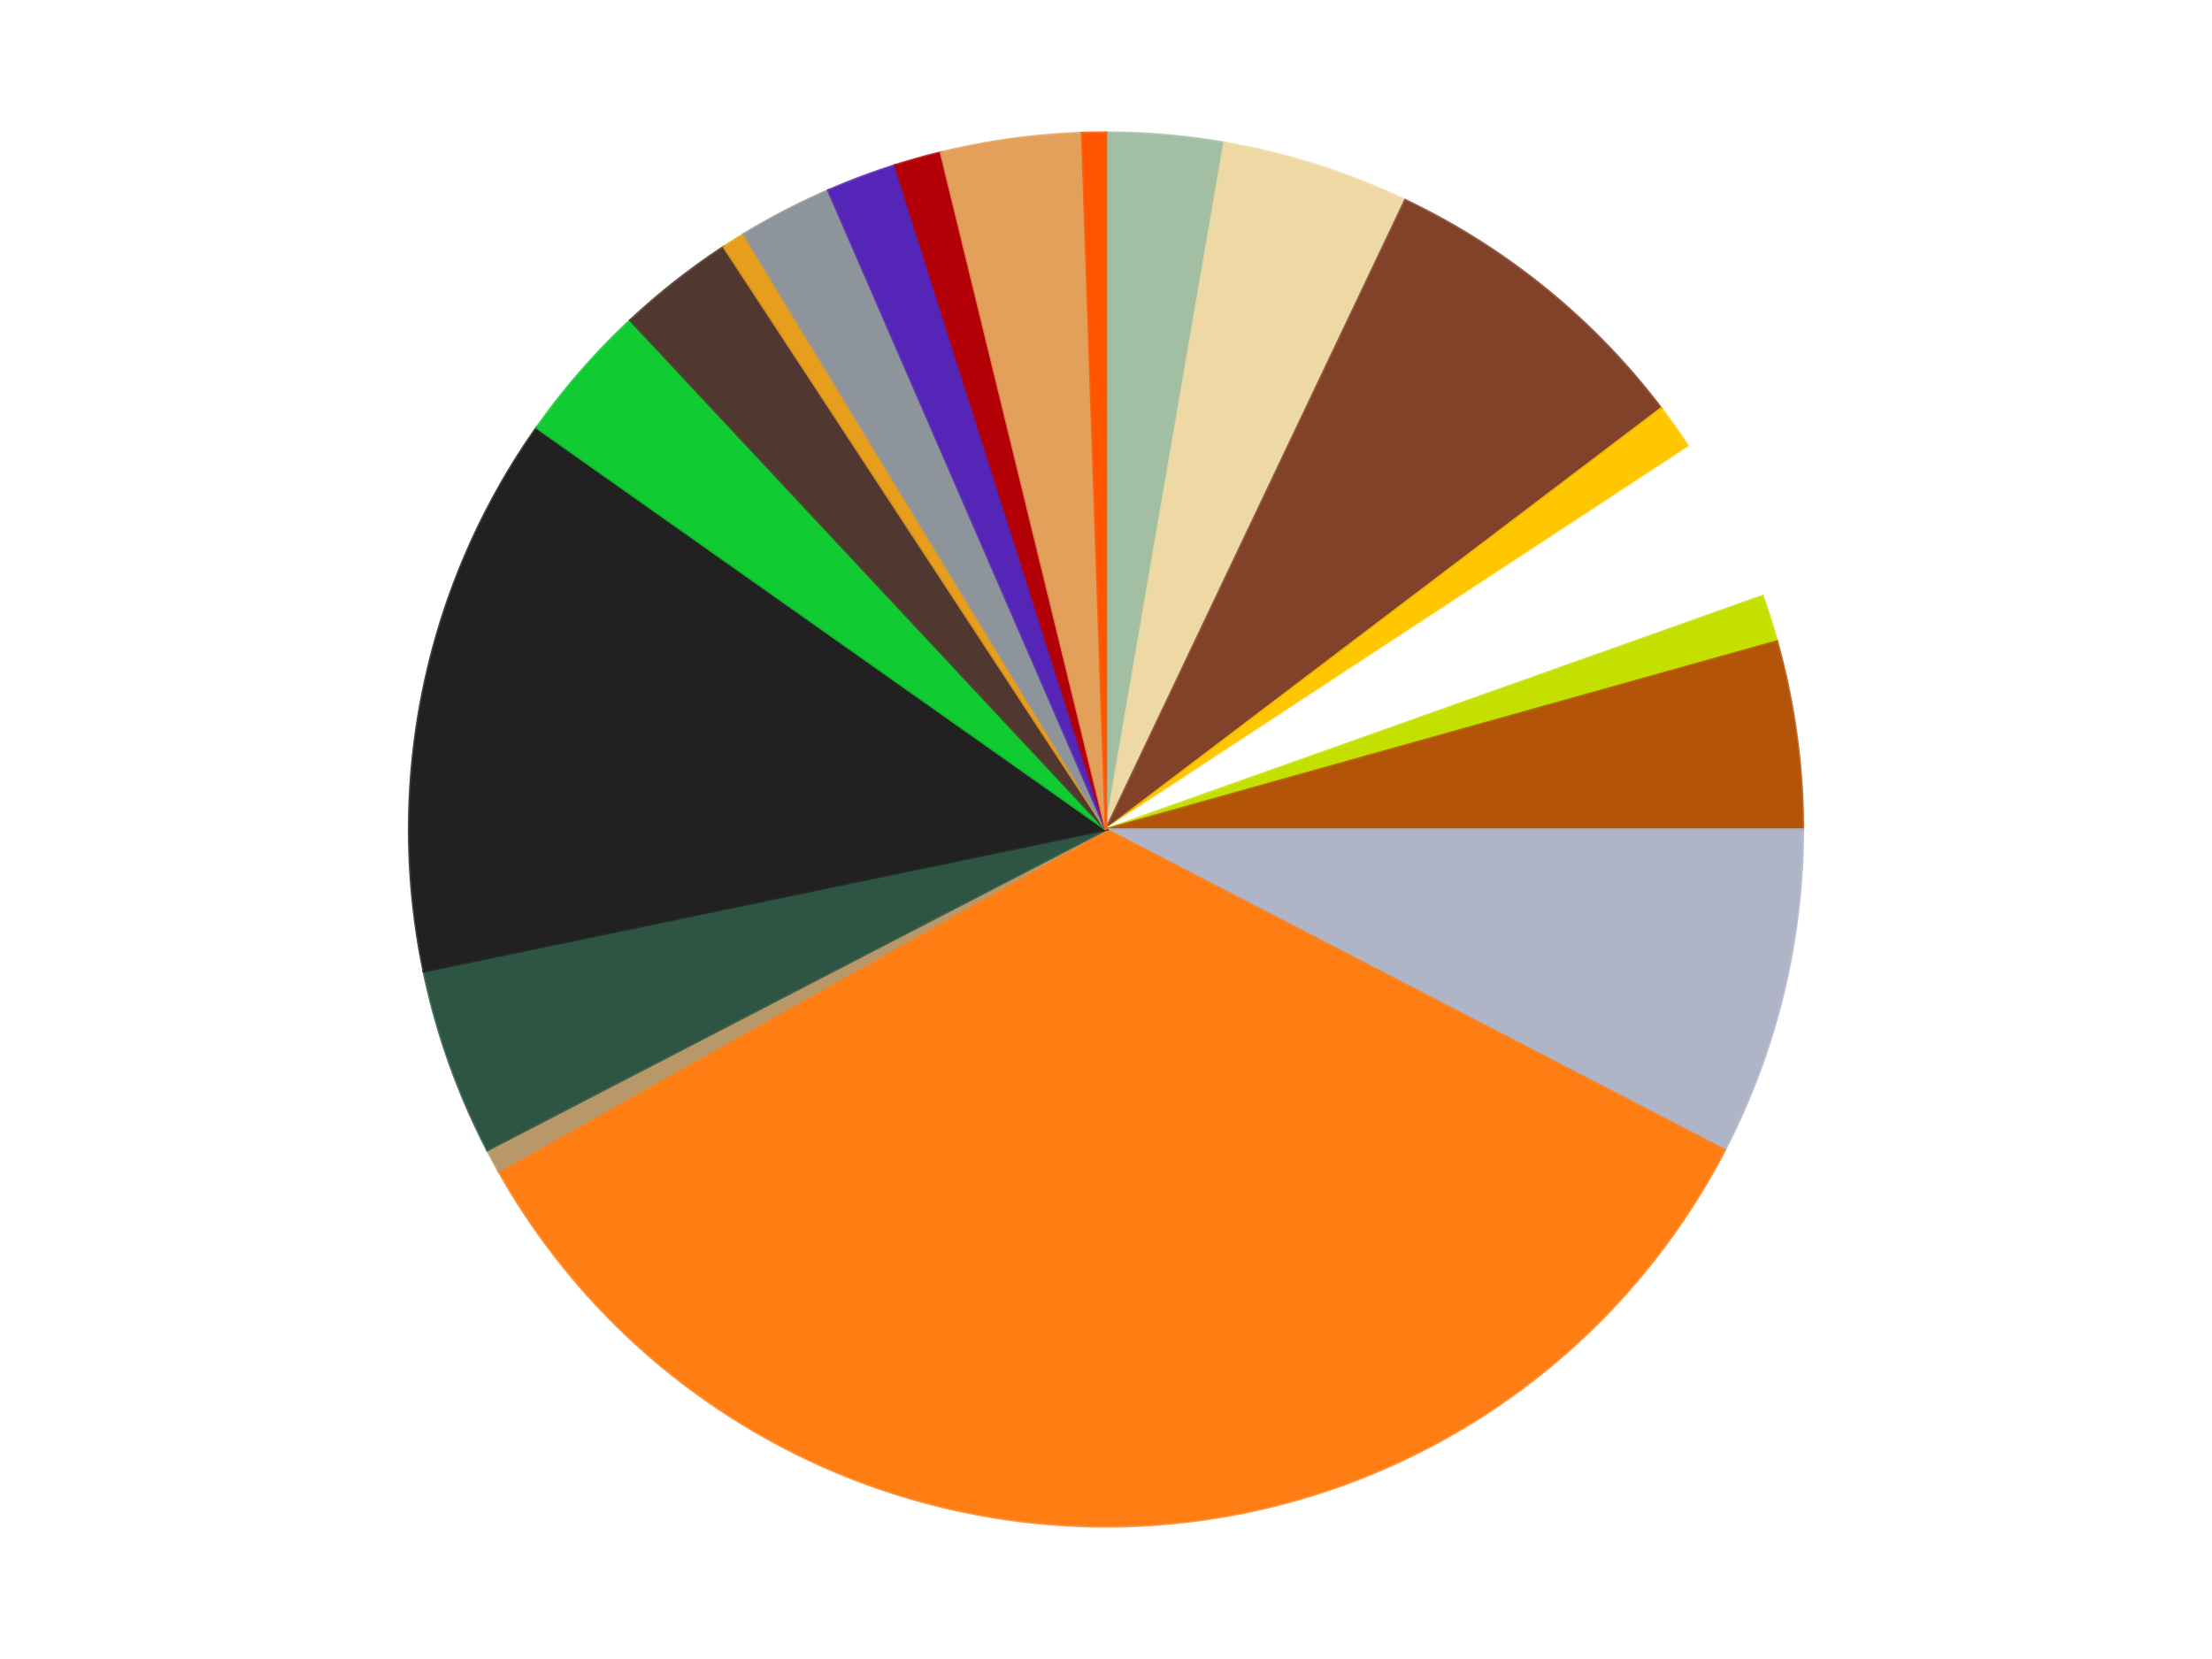
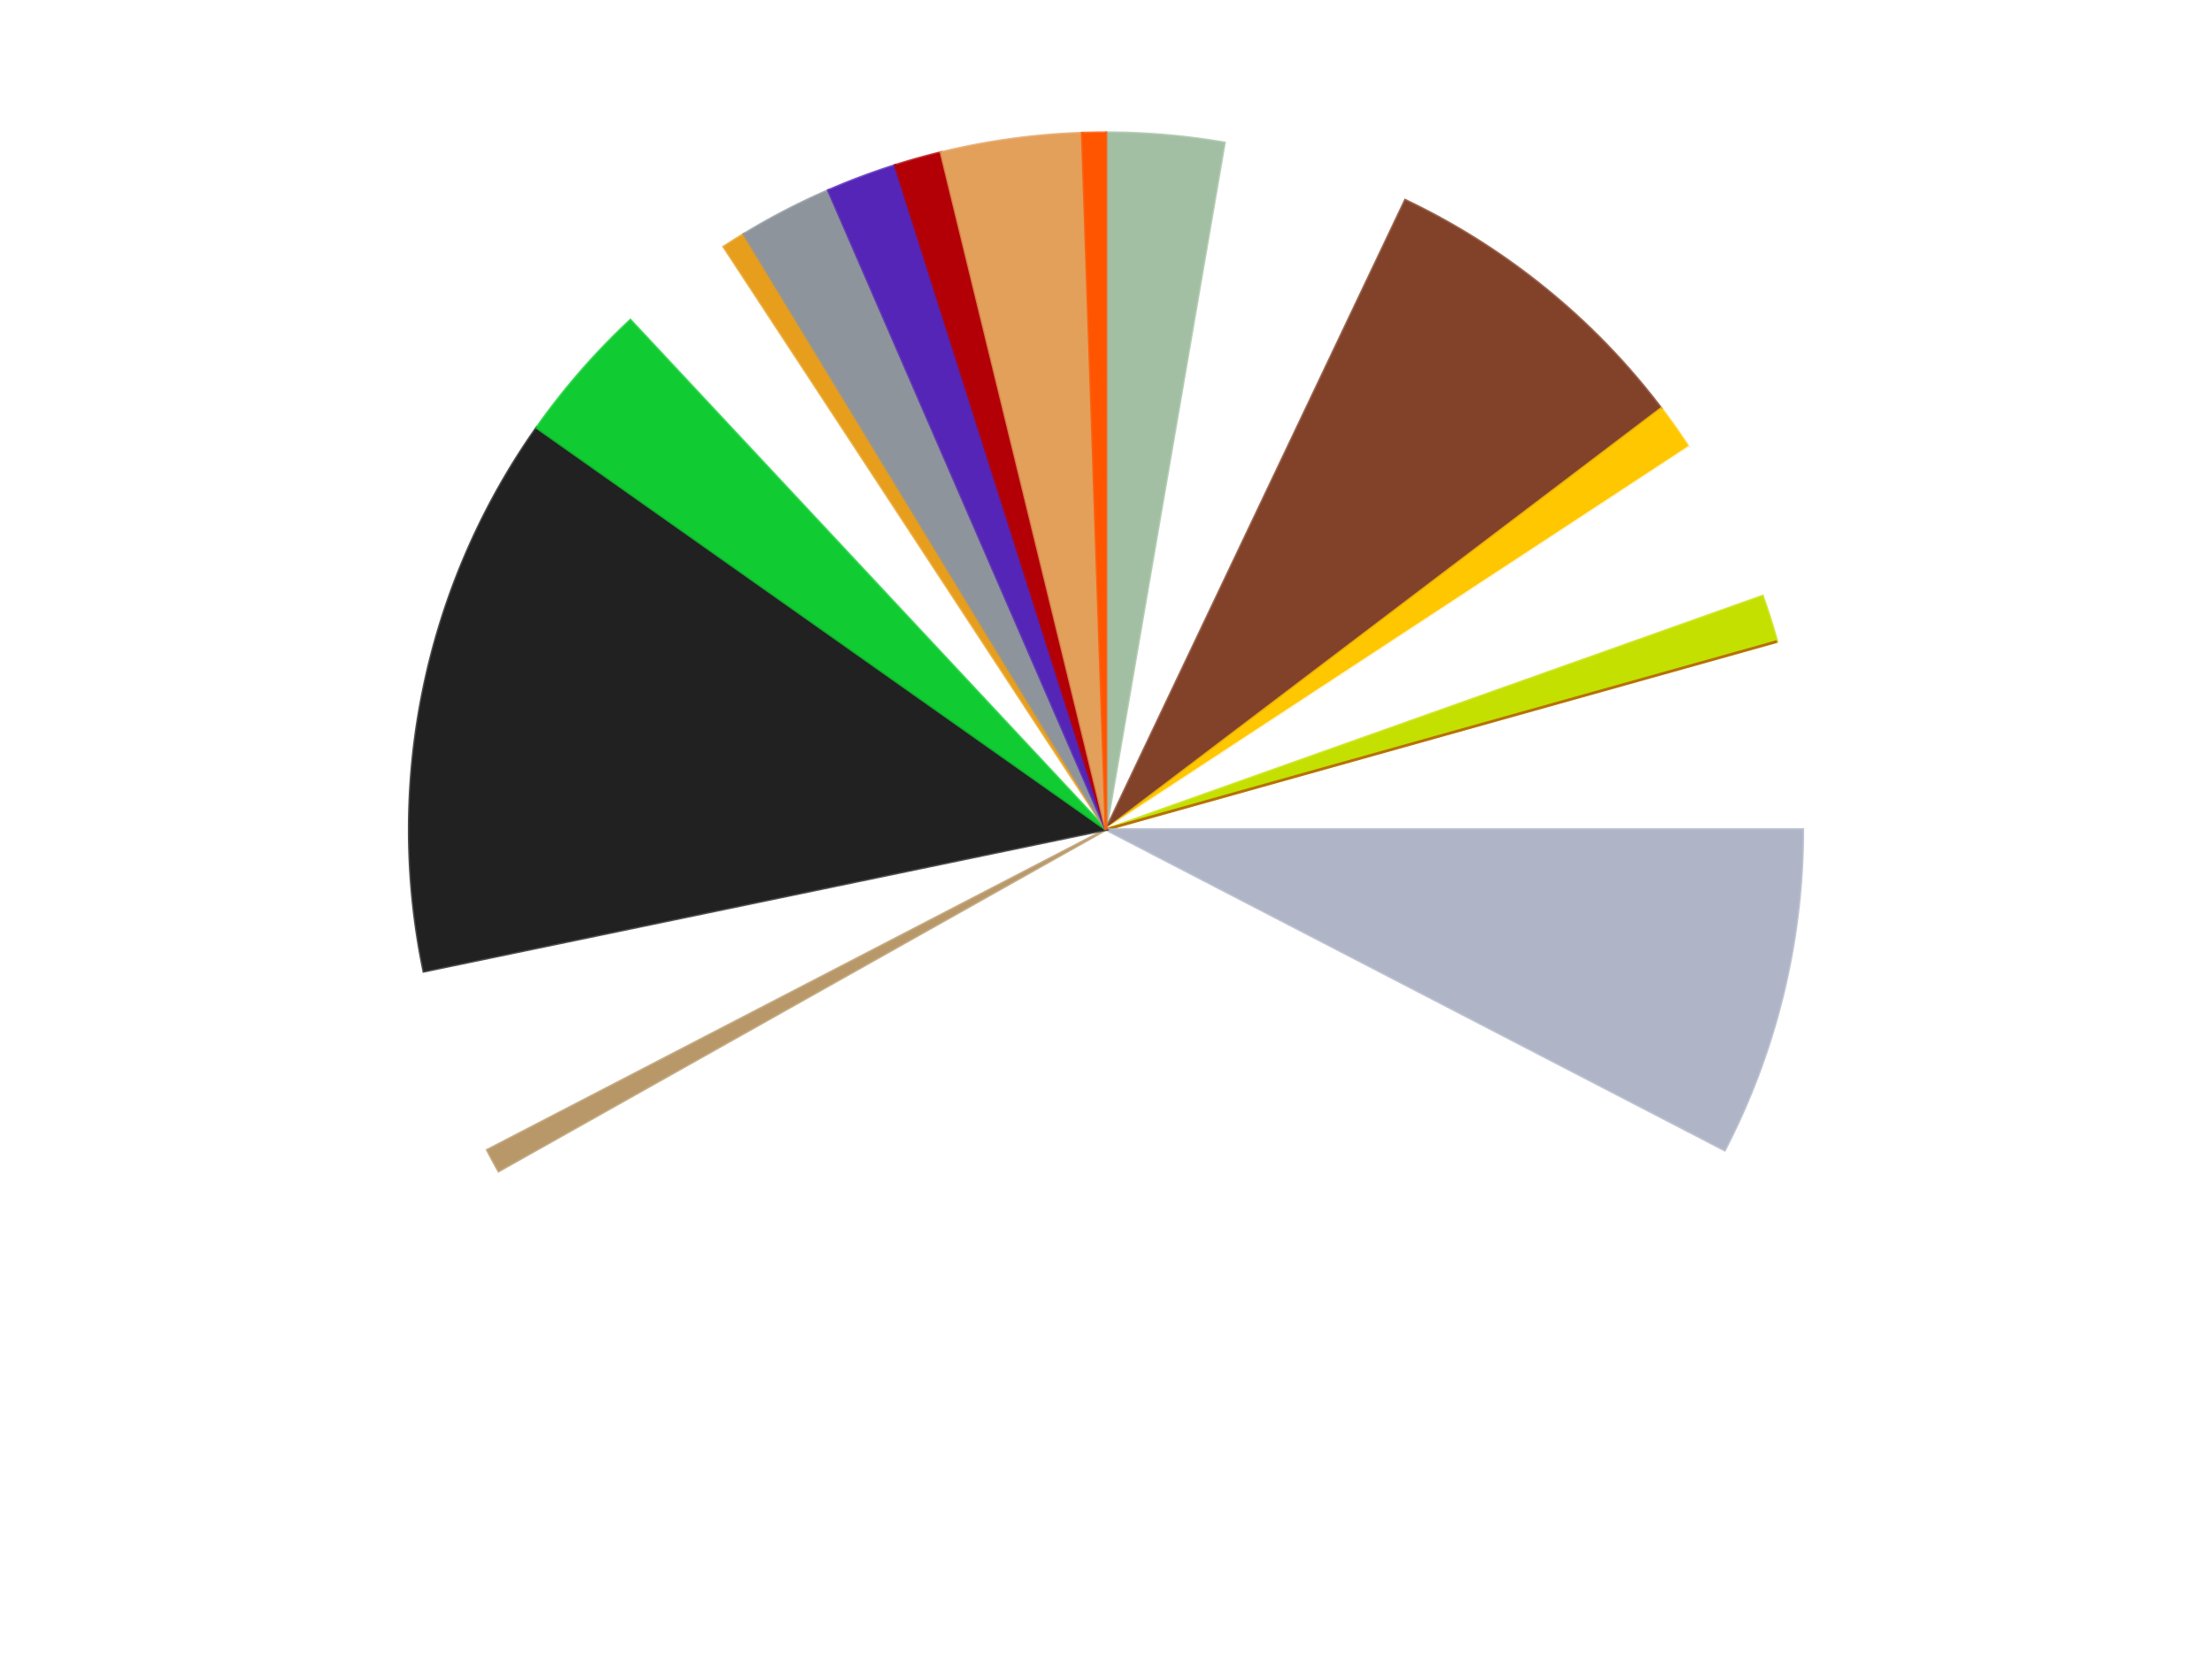
<svg xmlns="http://www.w3.org/2000/svg" xmlns:xlink="http://www.w3.org/1999/xlink" id="chart-3f9de03f-8fdb-4609-8f19-5bb52ea7e367" class="pygal-chart" viewBox="0 0 800 600">
  <defs>
    <style type="text/css">#chart-3f9de03f-8fdb-4609-8f19-5bb52ea7e367{-webkit-user-select:none;-webkit-font-smoothing:antialiased;font-family:Consolas,"Liberation Mono",Menlo,Courier,monospace}#chart-3f9de03f-8fdb-4609-8f19-5bb52ea7e367 .title{font-family:Consolas,"Liberation Mono",Menlo,Courier,monospace;font-size:16px}#chart-3f9de03f-8fdb-4609-8f19-5bb52ea7e367 .legends .legend text{font-family:Consolas,"Liberation Mono",Menlo,Courier,monospace;font-size:14px}#chart-3f9de03f-8fdb-4609-8f19-5bb52ea7e367 .axis text{font-family:Consolas,"Liberation Mono",Menlo,Courier,monospace;font-size:10px}#chart-3f9de03f-8fdb-4609-8f19-5bb52ea7e367 .axis text.major{font-family:Consolas,"Liberation Mono",Menlo,Courier,monospace;font-size:10px}#chart-3f9de03f-8fdb-4609-8f19-5bb52ea7e367 .text-overlay text.value{font-family:Consolas,"Liberation Mono",Menlo,Courier,monospace;font-size:16px}#chart-3f9de03f-8fdb-4609-8f19-5bb52ea7e367 .text-overlay text.label{font-family:Consolas,"Liberation Mono",Menlo,Courier,monospace;font-size:10px}#chart-3f9de03f-8fdb-4609-8f19-5bb52ea7e367 .tooltip{font-family:Consolas,"Liberation Mono",Menlo,Courier,monospace;font-size:14px}#chart-3f9de03f-8fdb-4609-8f19-5bb52ea7e367 text.no_data{font-family:Consolas,"Liberation Mono",Menlo,Courier,monospace;font-size:64px}
#chart-3f9de03f-8fdb-4609-8f19-5bb52ea7e367{background-color:transparent}#chart-3f9de03f-8fdb-4609-8f19-5bb52ea7e367 path,#chart-3f9de03f-8fdb-4609-8f19-5bb52ea7e367 line,#chart-3f9de03f-8fdb-4609-8f19-5bb52ea7e367 rect,#chart-3f9de03f-8fdb-4609-8f19-5bb52ea7e367 circle{-webkit-transition:150ms;-moz-transition:150ms;transition:150ms}#chart-3f9de03f-8fdb-4609-8f19-5bb52ea7e367 .graph &gt; .background{fill:transparent}#chart-3f9de03f-8fdb-4609-8f19-5bb52ea7e367 .plot &gt; .background{fill:transparent}#chart-3f9de03f-8fdb-4609-8f19-5bb52ea7e367 .graph{fill:rgba(0,0,0,.87)}#chart-3f9de03f-8fdb-4609-8f19-5bb52ea7e367 text.no_data{fill:rgba(0,0,0,1)}#chart-3f9de03f-8fdb-4609-8f19-5bb52ea7e367 .title{fill:rgba(0,0,0,1)}#chart-3f9de03f-8fdb-4609-8f19-5bb52ea7e367 .legends .legend text{fill:rgba(0,0,0,.87)}#chart-3f9de03f-8fdb-4609-8f19-5bb52ea7e367 .legends .legend:hover text{fill:rgba(0,0,0,1)}#chart-3f9de03f-8fdb-4609-8f19-5bb52ea7e367 .axis .line{stroke:rgba(0,0,0,1)}#chart-3f9de03f-8fdb-4609-8f19-5bb52ea7e367 .axis .guide.line{stroke:rgba(0,0,0,.54)}#chart-3f9de03f-8fdb-4609-8f19-5bb52ea7e367 .axis .major.line{stroke:rgba(0,0,0,.87)}#chart-3f9de03f-8fdb-4609-8f19-5bb52ea7e367 .axis text.major{fill:rgba(0,0,0,1)}#chart-3f9de03f-8fdb-4609-8f19-5bb52ea7e367 .axis.y .guides:hover .guide.line,#chart-3f9de03f-8fdb-4609-8f19-5bb52ea7e367 .line-graph .axis.x .guides:hover .guide.line,#chart-3f9de03f-8fdb-4609-8f19-5bb52ea7e367 .stackedline-graph .axis.x .guides:hover .guide.line,#chart-3f9de03f-8fdb-4609-8f19-5bb52ea7e367 .xy-graph .axis.x .guides:hover .guide.line{stroke:rgba(0,0,0,1)}#chart-3f9de03f-8fdb-4609-8f19-5bb52ea7e367 .axis .guides:hover text{fill:rgba(0,0,0,1)}#chart-3f9de03f-8fdb-4609-8f19-5bb52ea7e367 .reactive{fill-opacity:1.0;stroke-opacity:.8;stroke-width:1}#chart-3f9de03f-8fdb-4609-8f19-5bb52ea7e367 .ci{stroke:rgba(0,0,0,.87)}#chart-3f9de03f-8fdb-4609-8f19-5bb52ea7e367 .reactive.active,#chart-3f9de03f-8fdb-4609-8f19-5bb52ea7e367 .active .reactive{fill-opacity:0.6;stroke-opacity:.9;stroke-width:4}#chart-3f9de03f-8fdb-4609-8f19-5bb52ea7e367 .ci .reactive.active{stroke-width:1.5}#chart-3f9de03f-8fdb-4609-8f19-5bb52ea7e367 .series text{fill:rgba(0,0,0,1)}#chart-3f9de03f-8fdb-4609-8f19-5bb52ea7e367 .tooltip rect{fill:transparent;stroke:rgba(0,0,0,1);-webkit-transition:opacity 150ms;-moz-transition:opacity 150ms;transition:opacity 150ms}#chart-3f9de03f-8fdb-4609-8f19-5bb52ea7e367 .tooltip .label{fill:rgba(0,0,0,.87)}#chart-3f9de03f-8fdb-4609-8f19-5bb52ea7e367 .tooltip .label{fill:rgba(0,0,0,.87)}#chart-3f9de03f-8fdb-4609-8f19-5bb52ea7e367 .tooltip .legend{font-size:.8em;fill:rgba(0,0,0,.54)}#chart-3f9de03f-8fdb-4609-8f19-5bb52ea7e367 .tooltip .x_label{font-size:.6em;fill:rgba(0,0,0,1)}#chart-3f9de03f-8fdb-4609-8f19-5bb52ea7e367 .tooltip .xlink{font-size:.5em;text-decoration:underline}#chart-3f9de03f-8fdb-4609-8f19-5bb52ea7e367 .tooltip .value{font-size:1.5em}#chart-3f9de03f-8fdb-4609-8f19-5bb52ea7e367 .bound{font-size:.5em}#chart-3f9de03f-8fdb-4609-8f19-5bb52ea7e367 .max-value{font-size:.75em;fill:rgba(0,0,0,.54)}#chart-3f9de03f-8fdb-4609-8f19-5bb52ea7e367 .map-element{fill:transparent;stroke:rgba(0,0,0,.54) !important}#chart-3f9de03f-8fdb-4609-8f19-5bb52ea7e367 .map-element .reactive{fill-opacity:inherit;stroke-opacity:inherit}#chart-3f9de03f-8fdb-4609-8f19-5bb52ea7e367 .color-0,#chart-3f9de03f-8fdb-4609-8f19-5bb52ea7e367 .color-0 a:visited{stroke:#f44336;fill:#f44336}#chart-3f9de03f-8fdb-4609-8f19-5bb52ea7e367 .color-1,#chart-3f9de03f-8fdb-4609-8f19-5bb52ea7e367 .color-1 a:visited{stroke:#3f51b5;fill:#3f51b5}#chart-3f9de03f-8fdb-4609-8f19-5bb52ea7e367 .color-2,#chart-3f9de03f-8fdb-4609-8f19-5bb52ea7e367 .color-2 a:visited{stroke:#009688;fill:#009688}#chart-3f9de03f-8fdb-4609-8f19-5bb52ea7e367 .color-3,#chart-3f9de03f-8fdb-4609-8f19-5bb52ea7e367 .color-3 a:visited{stroke:#ffc107;fill:#ffc107}#chart-3f9de03f-8fdb-4609-8f19-5bb52ea7e367 .color-4,#chart-3f9de03f-8fdb-4609-8f19-5bb52ea7e367 .color-4 a:visited{stroke:#ff5722;fill:#ff5722}#chart-3f9de03f-8fdb-4609-8f19-5bb52ea7e367 .color-5,#chart-3f9de03f-8fdb-4609-8f19-5bb52ea7e367 .color-5 a:visited{stroke:#9c27b0;fill:#9c27b0}#chart-3f9de03f-8fdb-4609-8f19-5bb52ea7e367 .color-6,#chart-3f9de03f-8fdb-4609-8f19-5bb52ea7e367 .color-6 a:visited{stroke:#03a9f4;fill:#03a9f4}#chart-3f9de03f-8fdb-4609-8f19-5bb52ea7e367 .color-7,#chart-3f9de03f-8fdb-4609-8f19-5bb52ea7e367 .color-7 a:visited{stroke:#8bc34a;fill:#8bc34a}#chart-3f9de03f-8fdb-4609-8f19-5bb52ea7e367 .color-8,#chart-3f9de03f-8fdb-4609-8f19-5bb52ea7e367 .color-8 a:visited{stroke:#ff9800;fill:#ff9800}#chart-3f9de03f-8fdb-4609-8f19-5bb52ea7e367 .color-9,#chart-3f9de03f-8fdb-4609-8f19-5bb52ea7e367 .color-9 a:visited{stroke:#e91e63;fill:#e91e63}#chart-3f9de03f-8fdb-4609-8f19-5bb52ea7e367 .color-10,#chart-3f9de03f-8fdb-4609-8f19-5bb52ea7e367 .color-10 a:visited{stroke:#2196f3;fill:#2196f3}#chart-3f9de03f-8fdb-4609-8f19-5bb52ea7e367 .color-11,#chart-3f9de03f-8fdb-4609-8f19-5bb52ea7e367 .color-11 a:visited{stroke:#4caf50;fill:#4caf50}#chart-3f9de03f-8fdb-4609-8f19-5bb52ea7e367 .color-12,#chart-3f9de03f-8fdb-4609-8f19-5bb52ea7e367 .color-12 a:visited{stroke:#ffeb3b;fill:#ffeb3b}#chart-3f9de03f-8fdb-4609-8f19-5bb52ea7e367 .color-13,#chart-3f9de03f-8fdb-4609-8f19-5bb52ea7e367 .color-13 a:visited{stroke:#673ab7;fill:#673ab7}#chart-3f9de03f-8fdb-4609-8f19-5bb52ea7e367 .color-14,#chart-3f9de03f-8fdb-4609-8f19-5bb52ea7e367 .color-14 a:visited{stroke:#00bcd4;fill:#00bcd4}#chart-3f9de03f-8fdb-4609-8f19-5bb52ea7e367 .color-15,#chart-3f9de03f-8fdb-4609-8f19-5bb52ea7e367 .color-15 a:visited{stroke:#cddc39;fill:#cddc39}#chart-3f9de03f-8fdb-4609-8f19-5bb52ea7e367 .color-16,#chart-3f9de03f-8fdb-4609-8f19-5bb52ea7e367 .color-16 a:visited{stroke:#9e9e9e;fill:#9e9e9e}#chart-3f9de03f-8fdb-4609-8f19-5bb52ea7e367 .color-17,#chart-3f9de03f-8fdb-4609-8f19-5bb52ea7e367 .color-17 a:visited{stroke:#607d8b;fill:#607d8b}#chart-3f9de03f-8fdb-4609-8f19-5bb52ea7e367 .color-18,#chart-3f9de03f-8fdb-4609-8f19-5bb52ea7e367 .color-18 a:visited{stroke:#7b0f07;fill:#7b0f07}#chart-3f9de03f-8fdb-4609-8f19-5bb52ea7e367 .color-19,#chart-3f9de03f-8fdb-4609-8f19-5bb52ea7e367 .color-19 a:visited{stroke:#141938;fill:#141938}#chart-3f9de03f-8fdb-4609-8f19-5bb52ea7e367 .text-overlay .color-0 text{fill:black}#chart-3f9de03f-8fdb-4609-8f19-5bb52ea7e367 .text-overlay .color-1 text{fill:black}#chart-3f9de03f-8fdb-4609-8f19-5bb52ea7e367 .text-overlay .color-2 text{fill:black}#chart-3f9de03f-8fdb-4609-8f19-5bb52ea7e367 .text-overlay .color-3 text{fill:black}#chart-3f9de03f-8fdb-4609-8f19-5bb52ea7e367 .text-overlay .color-4 text{fill:black}#chart-3f9de03f-8fdb-4609-8f19-5bb52ea7e367 .text-overlay .color-5 text{fill:black}#chart-3f9de03f-8fdb-4609-8f19-5bb52ea7e367 .text-overlay .color-6 text{fill:black}#chart-3f9de03f-8fdb-4609-8f19-5bb52ea7e367 .text-overlay .color-7 text{fill:black}#chart-3f9de03f-8fdb-4609-8f19-5bb52ea7e367 .text-overlay .color-8 text{fill:black}#chart-3f9de03f-8fdb-4609-8f19-5bb52ea7e367 .text-overlay .color-9 text{fill:black}#chart-3f9de03f-8fdb-4609-8f19-5bb52ea7e367 .text-overlay .color-10 text{fill:black}#chart-3f9de03f-8fdb-4609-8f19-5bb52ea7e367 .text-overlay .color-11 text{fill:black}#chart-3f9de03f-8fdb-4609-8f19-5bb52ea7e367 .text-overlay .color-12 text{fill:black}#chart-3f9de03f-8fdb-4609-8f19-5bb52ea7e367 .text-overlay .color-13 text{fill:black}#chart-3f9de03f-8fdb-4609-8f19-5bb52ea7e367 .text-overlay .color-14 text{fill:black}#chart-3f9de03f-8fdb-4609-8f19-5bb52ea7e367 .text-overlay .color-15 text{fill:black}#chart-3f9de03f-8fdb-4609-8f19-5bb52ea7e367 .text-overlay .color-16 text{fill:black}#chart-3f9de03f-8fdb-4609-8f19-5bb52ea7e367 .text-overlay .color-17 text{fill:black}#chart-3f9de03f-8fdb-4609-8f19-5bb52ea7e367 .text-overlay .color-18 text{fill:black}#chart-3f9de03f-8fdb-4609-8f19-5bb52ea7e367 .text-overlay .color-19 text{fill:white}
#chart-3f9de03f-8fdb-4609-8f19-5bb52ea7e367 text.no_data{text-anchor:middle}#chart-3f9de03f-8fdb-4609-8f19-5bb52ea7e367 .guide.line{fill:none}#chart-3f9de03f-8fdb-4609-8f19-5bb52ea7e367 .centered{text-anchor:middle}#chart-3f9de03f-8fdb-4609-8f19-5bb52ea7e367 .title{text-anchor:middle}#chart-3f9de03f-8fdb-4609-8f19-5bb52ea7e367 .legends .legend text{fill-opacity:1}#chart-3f9de03f-8fdb-4609-8f19-5bb52ea7e367 .axis.x text{text-anchor:middle}#chart-3f9de03f-8fdb-4609-8f19-5bb52ea7e367 .axis.x:not(.web) text[transform]{text-anchor:start}#chart-3f9de03f-8fdb-4609-8f19-5bb52ea7e367 .axis.x:not(.web) text[transform].backwards{text-anchor:end}#chart-3f9de03f-8fdb-4609-8f19-5bb52ea7e367 .axis.y text{text-anchor:end}#chart-3f9de03f-8fdb-4609-8f19-5bb52ea7e367 .axis.y text[transform].backwards{text-anchor:start}#chart-3f9de03f-8fdb-4609-8f19-5bb52ea7e367 .axis.y2 text{text-anchor:start}#chart-3f9de03f-8fdb-4609-8f19-5bb52ea7e367 .axis.y2 text[transform].backwards{text-anchor:end}#chart-3f9de03f-8fdb-4609-8f19-5bb52ea7e367 .axis .guide.line{stroke-dasharray:4,4;stroke:black}#chart-3f9de03f-8fdb-4609-8f19-5bb52ea7e367 .axis .major.guide.line{stroke-dasharray:6,6;stroke:black}#chart-3f9de03f-8fdb-4609-8f19-5bb52ea7e367 .horizontal .axis.y .guide.line,#chart-3f9de03f-8fdb-4609-8f19-5bb52ea7e367 .horizontal .axis.y2 .guide.line,#chart-3f9de03f-8fdb-4609-8f19-5bb52ea7e367 .vertical .axis.x .guide.line{opacity:0}#chart-3f9de03f-8fdb-4609-8f19-5bb52ea7e367 .horizontal .axis.always_show .guide.line,#chart-3f9de03f-8fdb-4609-8f19-5bb52ea7e367 .vertical .axis.always_show .guide.line{opacity:1 !important}#chart-3f9de03f-8fdb-4609-8f19-5bb52ea7e367 .axis.y .guides:hover .guide.line,#chart-3f9de03f-8fdb-4609-8f19-5bb52ea7e367 .axis.y2 .guides:hover .guide.line,#chart-3f9de03f-8fdb-4609-8f19-5bb52ea7e367 .axis.x .guides:hover .guide.line{opacity:1}#chart-3f9de03f-8fdb-4609-8f19-5bb52ea7e367 .axis .guides:hover text{opacity:1}#chart-3f9de03f-8fdb-4609-8f19-5bb52ea7e367 .nofill{fill:none}#chart-3f9de03f-8fdb-4609-8f19-5bb52ea7e367 .subtle-fill{fill-opacity:.2}#chart-3f9de03f-8fdb-4609-8f19-5bb52ea7e367 .dot{stroke-width:1px;fill-opacity:1;stroke-opacity:1}#chart-3f9de03f-8fdb-4609-8f19-5bb52ea7e367 .dot.active{stroke-width:5px}#chart-3f9de03f-8fdb-4609-8f19-5bb52ea7e367 .dot.negative{fill:transparent}#chart-3f9de03f-8fdb-4609-8f19-5bb52ea7e367 text,#chart-3f9de03f-8fdb-4609-8f19-5bb52ea7e367 tspan{stroke:none !important}#chart-3f9de03f-8fdb-4609-8f19-5bb52ea7e367 .series text.active{opacity:1}#chart-3f9de03f-8fdb-4609-8f19-5bb52ea7e367 .tooltip rect{fill-opacity:.95;stroke-width:.5}#chart-3f9de03f-8fdb-4609-8f19-5bb52ea7e367 .tooltip text{fill-opacity:1}#chart-3f9de03f-8fdb-4609-8f19-5bb52ea7e367 .showable{visibility:hidden}#chart-3f9de03f-8fdb-4609-8f19-5bb52ea7e367 .showable.shown{visibility:visible}#chart-3f9de03f-8fdb-4609-8f19-5bb52ea7e367 .gauge-background{fill:rgba(229,229,229,1);stroke:none}#chart-3f9de03f-8fdb-4609-8f19-5bb52ea7e367 .bg-lines{stroke:transparent;stroke-width:2px}</style>
    <script type="text/javascript">window.pygal = window.pygal || {};window.pygal.config = window.pygal.config || {};window.pygal.config['3f9de03f-8fdb-4609-8f19-5bb52ea7e367'] = {"allow_interruptions": false, "box_mode": "extremes", "classes": ["pygal-chart"], "css": ["file://style.css", "file://graph.css"], "defs": [], "disable_xml_declaration": false, "dots_size": 2.5, "dynamic_print_values": false, "explicit_size": false, "fill": false, "force_uri_protocol": "https", "formatter": null, "half_pie": false, "height": 600, "include_x_axis": false, "inner_radius": 0, "interpolate": null, "interpolation_parameters": {}, "interpolation_precision": 250, "inverse_y_axis": false, "js": ["//kozea.github.io/pygal.js/2.0.x/pygal-tooltips.min.js"], "legend_at_bottom": false, "legend_at_bottom_columns": null, "legend_box_size": 12, "logarithmic": false, "margin": 20, "margin_bottom": null, "margin_left": null, "margin_right": null, "margin_top": null, "max_scale": 16, "min_scale": 4, "missing_value_fill_truncation": "x", "no_data_text": "No data", "no_prefix": false, "order_min": null, "pretty_print": false, "print_labels": false, "print_values": false, "print_values_position": "center", "print_zeroes": true, "range": null, "rounded_bars": null, "secondary_range": null, "show_dots": true, "show_legend": false, "show_minor_x_labels": true, "show_minor_y_labels": true, "show_only_major_dots": false, "show_x_guides": false, "show_x_labels": true, "show_y_guides": true, "show_y_labels": true, "spacing": 10, "stack_from_top": false, "strict": false, "stroke": true, "stroke_style": null, "style": {"background": "transparent", "ci_colors": [], "colors": ["#F44336", "#3F51B5", "#009688", "#FFC107", "#FF5722", "#9C27B0", "#03A9F4", "#8BC34A", "#FF9800", "#E91E63", "#2196F3", "#4CAF50", "#FFEB3B", "#673AB7", "#00BCD4", "#CDDC39", "#9E9E9E", "#607D8B"], "dot_opacity": "1", "font_family": "Consolas, \"Liberation Mono\", Menlo, Courier, monospace", "foreground": "rgba(0, 0, 0, .87)", "foreground_strong": "rgba(0, 0, 0, 1)", "foreground_subtle": "rgba(0, 0, 0, .54)", "guide_stroke_color": "black", "guide_stroke_dasharray": "4,4", "label_font_family": "Consolas, \"Liberation Mono\", Menlo, Courier, monospace", "label_font_size": 10, "legend_font_family": "Consolas, \"Liberation Mono\", Menlo, Courier, monospace", "legend_font_size": 14, "major_guide_stroke_color": "black", "major_guide_stroke_dasharray": "6,6", "major_label_font_family": "Consolas, \"Liberation Mono\", Menlo, Courier, monospace", "major_label_font_size": 10, "no_data_font_family": "Consolas, \"Liberation Mono\", Menlo, Courier, monospace", "no_data_font_size": 64, "opacity": "1.0", "opacity_hover": "0.6", "plot_background": "transparent", "stroke_opacity": ".8", "stroke_opacity_hover": ".9", "stroke_width": "1", "stroke_width_hover": "4", "title_font_family": "Consolas, \"Liberation Mono\", Menlo, Courier, monospace", "title_font_size": 16, "tooltip_font_family": "Consolas, \"Liberation Mono\", Menlo, Courier, monospace", "tooltip_font_size": 14, "transition": "150ms", "value_background": "rgba(229, 229, 229, 1)", "value_colors": [], "value_font_family": "Consolas, \"Liberation Mono\", Menlo, Courier, monospace", "value_font_size": 16, "value_label_font_family": "Consolas, \"Liberation Mono\", Menlo, Courier, monospace", "value_label_font_size": 10}, "title": null, "tooltip_border_radius": 0, "tooltip_fancy_mode": true, "truncate_label": null, "truncate_legend": null, "width": 800, "x_label_rotation": 0, "x_labels": null, "x_labels_major": null, "x_labels_major_count": null, "x_labels_major_every": null, "x_title": null, "xrange": null, "y_label_rotation": 0, "y_labels": null, "y_labels_major": null, "y_labels_major_count": null, "y_labels_major_every": null, "y_title": null, "zero": 0, "legends": ["Sand Green", "Tan", "Reddish Brown", "Bright Light Orange", "White", "Lime", "Dark Orange", "Light Bluish Gray", "Orange", "Dark Tan", "Dark Green", "Black", "Trans-Bright Green", "Dark Brown", "Pearl Gold", "Flat Silver", "Trans-Purple", "Red", "Medium Nougat", "Reddish Orange"]}</script>
    <script type="text/javascript" xlink:href="https://kozea.github.io/pygal.js/2.0.x/pygal-tooltips.min.js" />
  </defs>
  <title>Pygal</title>
  <g class="graph pie-graph vertical">
    <rect x="0" y="0" width="800" height="600" class="background" />
    <g transform="translate(20, 20)" class="plot">
      <rect x="0" y="0" width="760" height="560" class="background" />
      <g class="series serie-0 color-0">
        <g class="slices">
          <g class="slice" style="fill: #A2BFA3; stroke: #A2BFA3">
            <path d="M380 28 A252 252 0 0 1 422.817 31.664 L380 280 A0 0 0 0 0 380 280 z" class="slice reactive tooltip-trigger" />
            <desc class="value">5</desc>
            <desc class="x centered">390.7434793414839</desc>
            <desc class="y centered">154.4588607203236</desc>
          </g>
        </g>
      </g>
      <g class="series serie-1 color-1">
        <g class="slices">
          <g class="slice" style="fill: #EED9A4; stroke: #EED9A4">
-             <path d="M422.817 31.664 A252 252 0 0 1 488.23 52.425 L380 280 A0 0 0 0 0 380 280 z" class="slice reactive tooltip-trigger" />
            <desc class="value">8</desc>
            <desc class="x centered">418.11683341101553</desc>
            <desc class="y centered">159.90375938141574</desc>
          </g>
        </g>
      </g>
      <g class="series serie-2 color-2">
        <g class="slices">
          <g class="slice" style="fill: #82422A; stroke: #82422A">
            <path d="M488.23 52.425 A252 252 0 0 1 580.795 127.732 L380 280 A0 0 0 0 0 380 280 z" class="slice reactive tooltip-trigger" />
            <desc class="value">14</desc>
            <desc class="x centered">459.51708098508266</desc>
            <desc class="y centered">182.2603773712431</desc>
          </g>
        </g>
      </g>
      <g class="series serie-3 color-3">
        <g class="slices">
          <g class="slice" style="fill: #FFC700; stroke: #FFC700">
            <path d="M580.795 127.732 A252 252 0 0 1 590.718 141.79 L380 280 A0 0 0 0 0 380 280 z" class="slice reactive tooltip-trigger" />
            <desc class="value">2</desc>
            <desc class="x centered">482.9382065193157</desc>
            <desc class="y centered">207.33827941352672</desc>
          </g>
        </g>
      </g>
      <g class="series serie-4 color-4">
        <g class="slices">
          <g class="slice" style="fill: #FFFFFF; stroke: #FFFFFF">
            <path d="M590.718 141.79 A252 252 0 0 1 617.45 195.61 L380 280 A0 0 0 0 0 380 280 z" class="slice reactive tooltip-trigger" />
            <desc class="value">7</desc>
            <desc class="x centered">492.84692490280116</desc>
            <desc class="y centered">223.95027618282535</desc>
          </g>
        </g>
      </g>
      <g class="series serie-5 color-5">
        <g class="slices">
          <g class="slice" style="fill: #C4E000; stroke: #C4E000">
            <path d="M617.45 195.61 A252 252 0 0 1 622.655 212.011 L380 280 A0 0 0 0 0 380 280 z" class="slice reactive tooltip-trigger" />
            <desc class="value">2</desc>
            <desc class="x centered">500.09624061858426</desc>
            <desc class="y centered">241.88316658898444</desc>
          </g>
        </g>
      </g>
      <g class="series serie-6 color-6">
        <g class="slices">
          <g class="slice" style="fill: #B35408; stroke: #B35408">
-             <path d="M622.655 212.011 A252 252 0 0 1 632 280 L380 280 A0 0 0 0 0 380 280 z" class="slice reactive tooltip-trigger" />
+             <path d="M622.655 212.011 L380 280 A0 0 0 0 0 380 280 z" class="slice reactive tooltip-trigger" />
            <desc class="value">8</desc>
            <desc class="x centered">504.82642920057765</desc>
            <desc class="y centered">262.8430022138729</desc>
          </g>
        </g>
      </g>
      <g class="series serie-7 color-7">
        <g class="slices">
          <g class="slice" style="fill: #AFB5C7; stroke: #AFB5C7">
            <path d="M632 280 A252 252 0 0 1 603.747 395.936 L380 280 A0 0 0 0 0 380 280 z" class="slice reactive tooltip-trigger" />
            <desc class="value">14</desc>
            <desc class="x centered">502.4174532641406</desc>
            <desc class="y centered">309.83231697877227</desc>
          </g>
        </g>
      </g>
      <g class="series serie-8 color-8">
        <g class="slices">
          <g class="slice" style="fill: #FF7E14; stroke: #FF7E14">
-             <path d="M603.747 395.936 A252 252 0 0 1 160.342 403.508 L380 280 A0 0 0 0 0 380 280 z" class="slice reactive tooltip-trigger" />
            <desc class="value">63</desc>
            <desc class="x centered">382.1512034904468</desc>
            <desc class="y centered">405.9816348661292</desc>
          </g>
        </g>
      </g>
      <g class="series serie-9 color-9">
        <g class="slices">
          <g class="slice" style="fill: #B89869; stroke: #B89869">
            <path d="M160.342 403.508 A252 252 0 0 1 156.253 395.936 L380 280 A0 0 0 0 0 380 280 z" class="slice reactive tooltip-trigger" />
            <desc class="value">1</desc>
            <desc class="x centered">269.13246212719844</desc>
            <desc class="y centered">339.86976737906133</desc>
          </g>
        </g>
      </g>
      <g class="series serie-10 color-10">
        <g class="slices">
          <g class="slice" style="fill: #2E5543; stroke: #2E5543">
-             <path d="M156.253 395.936 A252 252 0 0 1 133.271 331.271 L380 280 A0 0 0 0 0 380 280 z" class="slice reactive tooltip-trigger" />
            <desc class="value">8</desc>
            <desc class="x centered">261.27512381302864</desc>
            <desc class="y centered">322.1948311335443</desc>
          </g>
        </g>
      </g>
      <g class="series serie-11 color-11">
        <g class="slices">
          <g class="slice" style="fill: #212121; stroke: #212121">
            <path d="M133.271 331.271 A252 252 0 0 1 174.124 134.677 L380 280 A0 0 0 0 0 380 280 z" class="slice reactive tooltip-trigger" />
            <desc class="value">24</desc>
            <desc class="x centered">256.63540495202733</desc>
            <desc class="y centered">254.3645423553682</desc>
          </g>
        </g>
      </g>
      <g class="series serie-12 color-12">
        <g class="slices">
          <g class="slice" style="fill: #10Cb31; stroke: #10Cb31">
            <path d="M174.124 134.677 A252 252 0 0 1 207.997 95.829 L380 280 A0 0 0 0 0 380 280 z" class="slice reactive tooltip-trigger" />
            <desc class="value">6</desc>
            <desc class="x centered">285.0321588087524</desc>
            <desc class="y centered">197.1923364689356</desc>
          </g>
        </g>
      </g>
      <g class="series serie-13 color-13">
        <g class="slices">
          <g class="slice" style="fill: #50372F; stroke: #50372F">
-             <path d="M207.997 95.829 A252 252 0 0 1 241.79 69.282 L380 280 A0 0 0 0 0 380 280 z" class="slice reactive tooltip-trigger" />
            <desc class="value">5</desc>
            <desc class="x centered">302.1632218656414</desc>
            <desc class="y centered">180.91702482432902</desc>
          </g>
        </g>
      </g>
      <g class="series serie-14 color-14">
        <g class="slices">
          <g class="slice" style="fill: #E79E1D; stroke: #E79E1D">
            <path d="M241.79 69.282 A252 252 0 0 1 249.065 64.686 L380 280 A0 0 0 0 0 380 280 z" class="slice reactive tooltip-trigger" />
            <desc class="value">1</desc>
            <desc class="x centered">312.7039345189688</desc>
            <desc class="y centered">173.47657736078526</desc>
          </g>
        </g>
      </g>
      <g class="series serie-15 color-15">
        <g class="slices">
          <g class="slice" style="fill: #8D949C; stroke: #8D949C">
            <path d="M249.065 64.686 A252 252 0 0 1 279.603 48.863 L380 280 A0 0 0 0 0 380 280 z" class="slice reactive tooltip-trigger" />
            <desc class="value">4</desc>
            <desc class="x centered">322.03180524587464</desc>
            <desc class="y centered">168.1264624813008</desc>
          </g>
        </g>
      </g>
      <g class="series serie-16 color-16">
        <g class="slices">
          <g class="slice" style="fill: #5525B7; stroke: #5525B7">
            <path d="M279.603 48.863 A252 252 0 0 1 303.766 39.808 L380 280 A0 0 0 0 0 380 280 z" class="slice reactive tooltip-trigger" />
            <desc class="value">3</desc>
            <desc class="x centered">335.78432399079014</desc>
            <desc class="y centered">162.01282275158633</desc>
          </g>
        </g>
      </g>
      <g class="series serie-17 color-17">
        <g class="slices">
          <g class="slice" style="fill: #B30006; stroke: #B30006">
            <path d="M303.766 39.808 A252 252 0 0 1 320.335 35.165 L380 280 A0 0 0 0 0 380 280 z" class="slice reactive tooltip-trigger" />
            <desc class="value">2</desc>
            <desc class="x centered">346.0056068342147</desc>
            <desc class="y centered">158.67242179417735</desc>
          </g>
        </g>
      </g>
      <g class="series serie-18 color-18">
        <g class="slices">
          <g class="slice" style="fill: #E3A05B; stroke: #E3A05B">
            <path d="M320.335 35.165 A252 252 0 0 1 371.396 28.147 L380 280 A0 0 0 0 0 380 280 z" class="slice reactive tooltip-trigger" />
            <desc class="value">6</desc>
            <desc class="x centered">362.84300221387275</desc>
            <desc class="y centered">155.17357079942235</desc>
          </g>
        </g>
      </g>
      <g class="series serie-19 color-19">
        <g class="slices">
          <g class="slice" style="fill: #FF5500; stroke: #FF5500">
            <path d="M371.396 28.147 A252 252 0 0 1 380 28 L380 280 A0 0 0 0 0 380 280 z" class="slice reactive tooltip-trigger" />
            <desc class="value">1</desc>
            <desc class="x centered">377.8487965095529</desc>
            <desc class="y centered">154.01836513387084</desc>
          </g>
        </g>
      </g>
    </g>
    <g class="titles" />
    <g transform="translate(20, 20)" class="plot overlay">
      <g class="series serie-0 color-0" />
      <g class="series serie-1 color-1" />
      <g class="series serie-2 color-2" />
      <g class="series serie-3 color-3" />
      <g class="series serie-4 color-4" />
      <g class="series serie-5 color-5" />
      <g class="series serie-6 color-6" />
      <g class="series serie-7 color-7" />
      <g class="series serie-8 color-8" />
      <g class="series serie-9 color-9" />
      <g class="series serie-10 color-10" />
      <g class="series serie-11 color-11" />
      <g class="series serie-12 color-12" />
      <g class="series serie-13 color-13" />
      <g class="series serie-14 color-14" />
      <g class="series serie-15 color-15" />
      <g class="series serie-16 color-16" />
      <g class="series serie-17 color-17" />
      <g class="series serie-18 color-18" />
      <g class="series serie-19 color-19" />
    </g>
    <g transform="translate(20, 20)" class="plot text-overlay">
      <g class="series serie-0 color-0" />
      <g class="series serie-1 color-1" />
      <g class="series serie-2 color-2" />
      <g class="series serie-3 color-3" />
      <g class="series serie-4 color-4" />
      <g class="series serie-5 color-5" />
      <g class="series serie-6 color-6" />
      <g class="series serie-7 color-7" />
      <g class="series serie-8 color-8" />
      <g class="series serie-9 color-9" />
      <g class="series serie-10 color-10" />
      <g class="series serie-11 color-11" />
      <g class="series serie-12 color-12" />
      <g class="series serie-13 color-13" />
      <g class="series serie-14 color-14" />
      <g class="series serie-15 color-15" />
      <g class="series serie-16 color-16" />
      <g class="series serie-17 color-17" />
      <g class="series serie-18 color-18" />
      <g class="series serie-19 color-19" />
    </g>
    <g transform="translate(20, 20)" class="plot tooltip-overlay">
      <g transform="translate(0 0)" style="opacity: 0" class="tooltip">
        <rect rx="0" ry="0" width="0" height="0" class="tooltip-box" />
        <g class="text" />
      </g>
    </g>
  </g>
</svg>